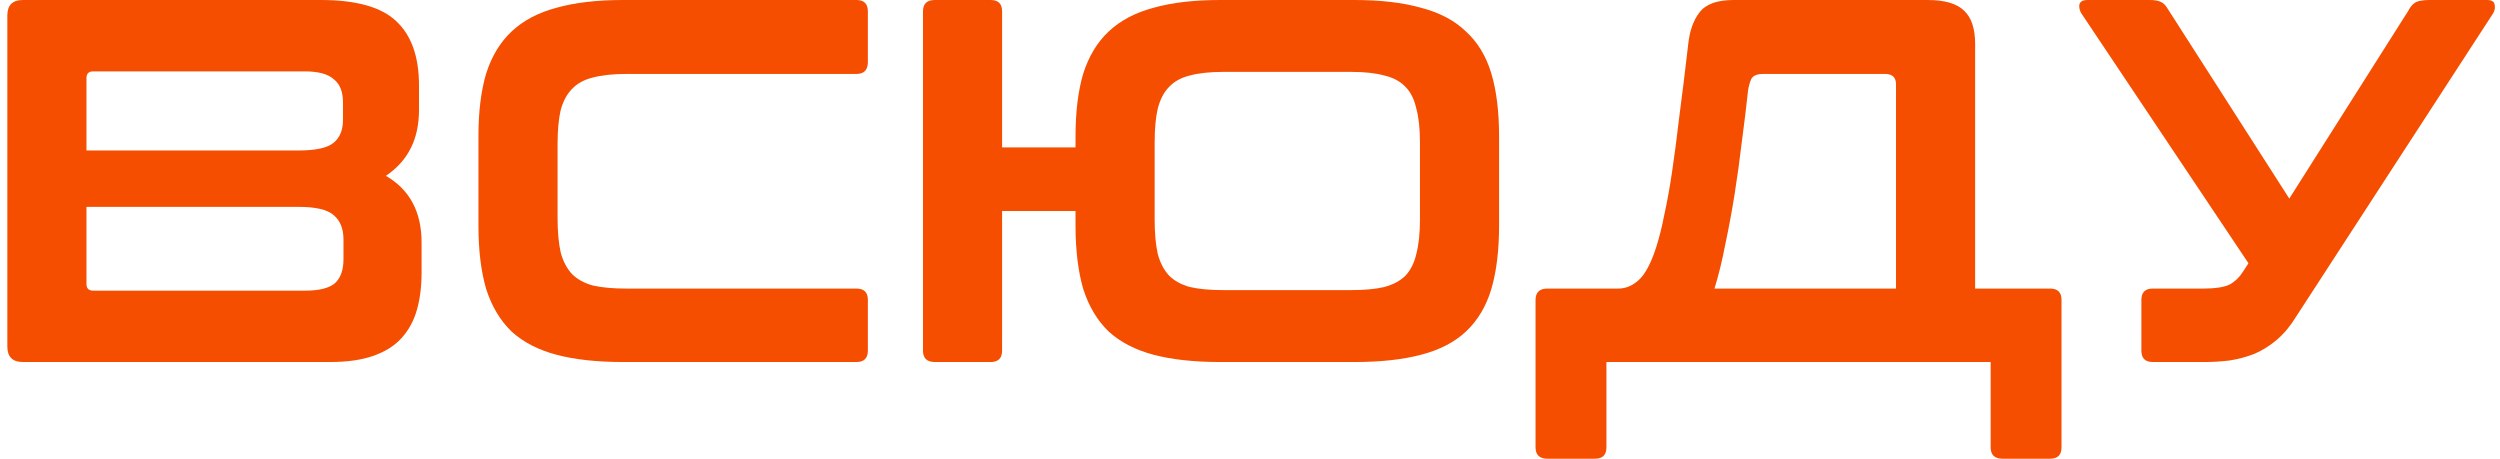
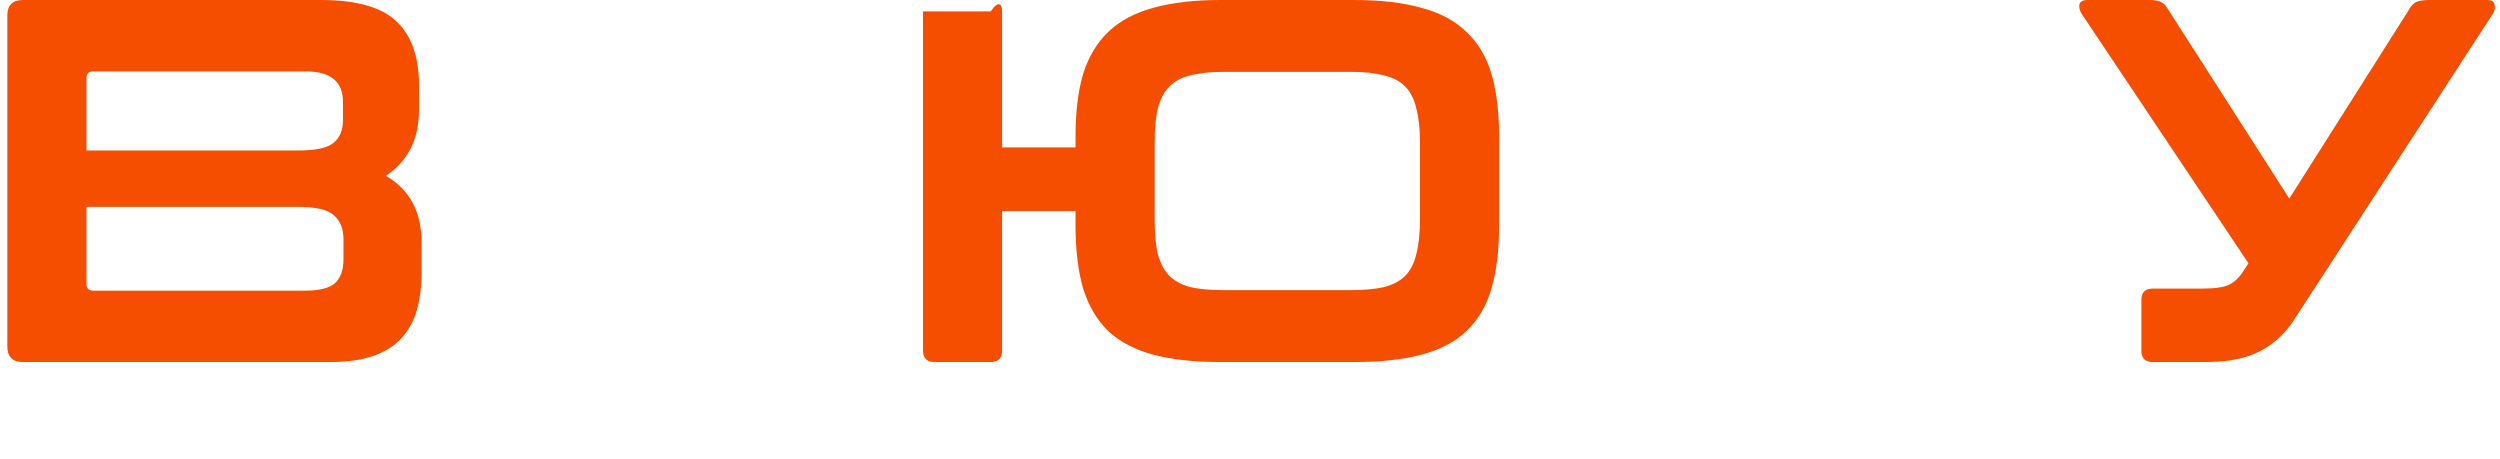
<svg xmlns="http://www.w3.org/2000/svg" width="109" height="20" viewBox="0 0 109 20" fill="none">
  <path d="M13.984 0C15.533 0 16.63 0.308 17.276 0.924C17.938 1.541 18.268 2.473 18.268 3.72V4.803C18.268 6.065 17.787 7.02 16.825 7.666C17.863 8.268 18.381 9.237 18.381 10.575V11.883C18.381 12.484 18.314 13.025 18.178 13.506C18.043 13.987 17.817 14.401 17.502 14.746C17.201 15.077 16.795 15.333 16.284 15.513C15.773 15.693 15.142 15.784 14.39 15.784H0.997C0.546 15.784 0.32 15.558 0.32 15.107V0.676C0.32 0.225 0.546 0 0.997 0H13.984ZM3.77 9.019V12.379C3.77 12.574 3.868 12.672 4.063 12.672H13.308C13.909 12.672 14.338 12.567 14.593 12.356C14.849 12.131 14.976 11.777 14.976 11.296V10.44C14.976 9.974 14.834 9.62 14.548 9.38C14.277 9.139 13.766 9.019 13.015 9.019H3.77ZM3.77 6.561H13.015C13.766 6.561 14.277 6.449 14.548 6.223C14.819 5.998 14.954 5.667 14.954 5.231V4.464C14.954 3.998 14.819 3.66 14.548 3.45C14.293 3.224 13.872 3.112 13.285 3.112H4.063C3.868 3.112 3.77 3.209 3.77 3.405V6.561Z" fill="#F54E00" />
-   <path d="M37.343 0C37.673 0 37.839 0.165 37.839 0.496V2.706C37.839 3.051 37.673 3.224 37.343 3.224H27.309C26.723 3.224 26.234 3.277 25.843 3.382C25.468 3.472 25.167 3.638 24.941 3.878C24.716 4.104 24.551 4.412 24.445 4.803C24.355 5.194 24.31 5.69 24.31 6.291V9.493C24.31 10.094 24.355 10.598 24.445 11.003C24.551 11.394 24.716 11.71 24.941 11.95C25.167 12.176 25.468 12.341 25.843 12.447C26.234 12.537 26.723 12.582 27.309 12.582H37.343C37.673 12.582 37.839 12.747 37.839 13.078V15.287C37.839 15.618 37.673 15.784 37.343 15.784H27.174C26.031 15.784 25.062 15.678 24.265 15.468C23.468 15.257 22.814 14.919 22.303 14.453C21.807 13.972 21.439 13.356 21.198 12.604C20.973 11.838 20.86 10.913 20.86 9.831V5.953C20.86 4.87 20.973 3.953 21.198 3.202C21.439 2.45 21.807 1.841 22.303 1.375C22.814 0.894 23.468 0.549 24.265 0.338C25.062 0.113 26.031 0 27.174 0H37.343Z" fill="#F54E00" />
-   <path d="M59.047 0C60.189 0 61.158 0.113 61.955 0.338C62.767 0.549 63.421 0.894 63.917 1.375C64.428 1.841 64.796 2.45 65.022 3.202C65.247 3.953 65.36 4.87 65.36 5.953V9.831C65.36 10.913 65.247 11.838 65.022 12.604C64.796 13.356 64.428 13.972 63.917 14.453C63.421 14.919 62.767 15.257 61.955 15.468C61.158 15.678 60.189 15.784 59.047 15.784H53.207C52.064 15.784 51.095 15.678 50.298 15.468C49.501 15.257 48.847 14.919 48.336 14.453C47.84 13.972 47.472 13.356 47.231 12.604C47.006 11.838 46.893 10.913 46.893 9.831V9.2H43.691V15.287C43.691 15.618 43.526 15.784 43.195 15.784H40.76C40.414 15.784 40.242 15.618 40.242 15.287V0.496C40.242 0.165 40.414 0 40.76 0H43.195C43.526 0 43.691 0.165 43.691 0.496V6.426H46.893V5.953C46.893 4.87 47.006 3.953 47.231 3.202C47.472 2.45 47.84 1.841 48.336 1.375C48.847 0.894 49.501 0.549 50.298 0.338C51.095 0.113 52.064 0 53.207 0H59.047ZM50.343 9.583C50.343 10.169 50.388 10.665 50.478 11.071C50.584 11.462 50.749 11.777 50.974 12.018C51.2 12.243 51.501 12.409 51.876 12.514C52.267 12.604 52.756 12.649 53.342 12.649H58.911C59.498 12.649 59.978 12.604 60.354 12.514C60.745 12.409 61.053 12.243 61.279 12.018C61.504 11.777 61.662 11.462 61.752 11.071C61.858 10.665 61.91 10.169 61.91 9.583V6.201C61.91 5.614 61.858 5.126 61.752 4.735C61.662 4.329 61.504 4.014 61.279 3.788C61.053 3.548 60.745 3.382 60.354 3.292C59.978 3.187 59.498 3.134 58.911 3.134H53.342C52.756 3.134 52.267 3.187 51.876 3.292C51.501 3.382 51.2 3.548 50.974 3.788C50.749 4.014 50.584 4.329 50.478 4.735C50.388 5.126 50.343 5.614 50.343 6.201V9.583Z" fill="#F54E00" />
-   <path d="M84.042 0C84.793 0 85.327 0.158 85.643 0.474C85.958 0.774 86.116 1.255 86.116 1.917V12.582H89.386C89.716 12.582 89.882 12.747 89.882 13.078V19.504C89.882 19.835 89.716 20 89.386 20H87.311C86.966 20 86.793 19.835 86.793 19.504V15.784H70.04V19.504C70.04 19.835 69.874 20 69.543 20H67.469C67.123 20 66.95 19.835 66.95 19.504V13.078C66.95 12.747 67.123 12.582 67.469 12.582H70.558C70.874 12.582 71.167 12.461 71.438 12.221C71.723 11.965 71.979 11.492 72.204 10.8C72.339 10.38 72.46 9.899 72.565 9.357C72.685 8.816 72.798 8.192 72.903 7.486C73.008 6.779 73.114 5.975 73.219 5.073C73.339 4.171 73.467 3.134 73.602 1.962C73.662 1.36 73.828 0.887 74.098 0.541C74.369 0.18 74.865 0 75.586 0H84.042ZM82.666 12.582V3.675C82.666 3.375 82.508 3.224 82.193 3.224H76.871C76.601 3.224 76.428 3.3 76.353 3.45C76.293 3.585 76.248 3.743 76.218 3.923C76.142 4.63 76.052 5.374 75.947 6.156C75.857 6.922 75.752 7.689 75.631 8.455C75.511 9.207 75.376 9.936 75.225 10.643C75.09 11.349 74.932 11.995 74.752 12.582H82.666Z" fill="#F54E00" />
+   <path d="M59.047 0C60.189 0 61.158 0.113 61.955 0.338C62.767 0.549 63.421 0.894 63.917 1.375C64.428 1.841 64.796 2.45 65.022 3.202C65.247 3.953 65.36 4.87 65.36 5.953V9.831C65.36 10.913 65.247 11.838 65.022 12.604C64.796 13.356 64.428 13.972 63.917 14.453C63.421 14.919 62.767 15.257 61.955 15.468C61.158 15.678 60.189 15.784 59.047 15.784H53.207C52.064 15.784 51.095 15.678 50.298 15.468C49.501 15.257 48.847 14.919 48.336 14.453C47.84 13.972 47.472 13.356 47.231 12.604C47.006 11.838 46.893 10.913 46.893 9.831V9.2H43.691V15.287C43.691 15.618 43.526 15.784 43.195 15.784H40.76C40.414 15.784 40.242 15.618 40.242 15.287V0.496H43.195C43.526 0 43.691 0.165 43.691 0.496V6.426H46.893V5.953C46.893 4.87 47.006 3.953 47.231 3.202C47.472 2.45 47.84 1.841 48.336 1.375C48.847 0.894 49.501 0.549 50.298 0.338C51.095 0.113 52.064 0 53.207 0H59.047ZM50.343 9.583C50.343 10.169 50.388 10.665 50.478 11.071C50.584 11.462 50.749 11.777 50.974 12.018C51.2 12.243 51.501 12.409 51.876 12.514C52.267 12.604 52.756 12.649 53.342 12.649H58.911C59.498 12.649 59.978 12.604 60.354 12.514C60.745 12.409 61.053 12.243 61.279 12.018C61.504 11.777 61.662 11.462 61.752 11.071C61.858 10.665 61.91 10.169 61.91 9.583V6.201C61.91 5.614 61.858 5.126 61.752 4.735C61.662 4.329 61.504 4.014 61.279 3.788C61.053 3.548 60.745 3.382 60.354 3.292C59.978 3.187 59.498 3.134 58.911 3.134H53.342C52.756 3.134 52.267 3.187 51.876 3.292C51.501 3.382 51.2 3.548 50.974 3.788C50.749 4.014 50.584 4.329 50.478 4.735C50.388 5.126 50.343 5.614 50.343 6.201V9.583Z" fill="#F54E00" />
  <path d="M93.725 0C93.921 0 94.071 0.023 94.176 0.068C94.296 0.113 94.394 0.195 94.469 0.316L99.813 8.658L104.999 0.474C105.074 0.323 105.164 0.21 105.27 0.135C105.39 0.045 105.608 0 105.923 0H108.426C108.637 0 108.749 0.068 108.765 0.203C108.795 0.338 108.772 0.466 108.697 0.586L100.129 13.777C99.873 14.198 99.588 14.543 99.272 14.814C98.971 15.069 98.648 15.273 98.302 15.423C97.957 15.558 97.596 15.656 97.22 15.716C96.859 15.761 96.491 15.784 96.115 15.784H93.86C93.53 15.784 93.364 15.618 93.364 15.287V13.078C93.364 12.747 93.53 12.582 93.86 12.582H96.047C96.589 12.582 96.98 12.522 97.22 12.401C97.46 12.266 97.663 12.063 97.829 11.793L98.032 11.477L90.749 0.586C90.674 0.466 90.644 0.338 90.659 0.203C90.689 0.068 90.809 0 91.019 0H93.725Z" fill="#F54E00" />
</svg>